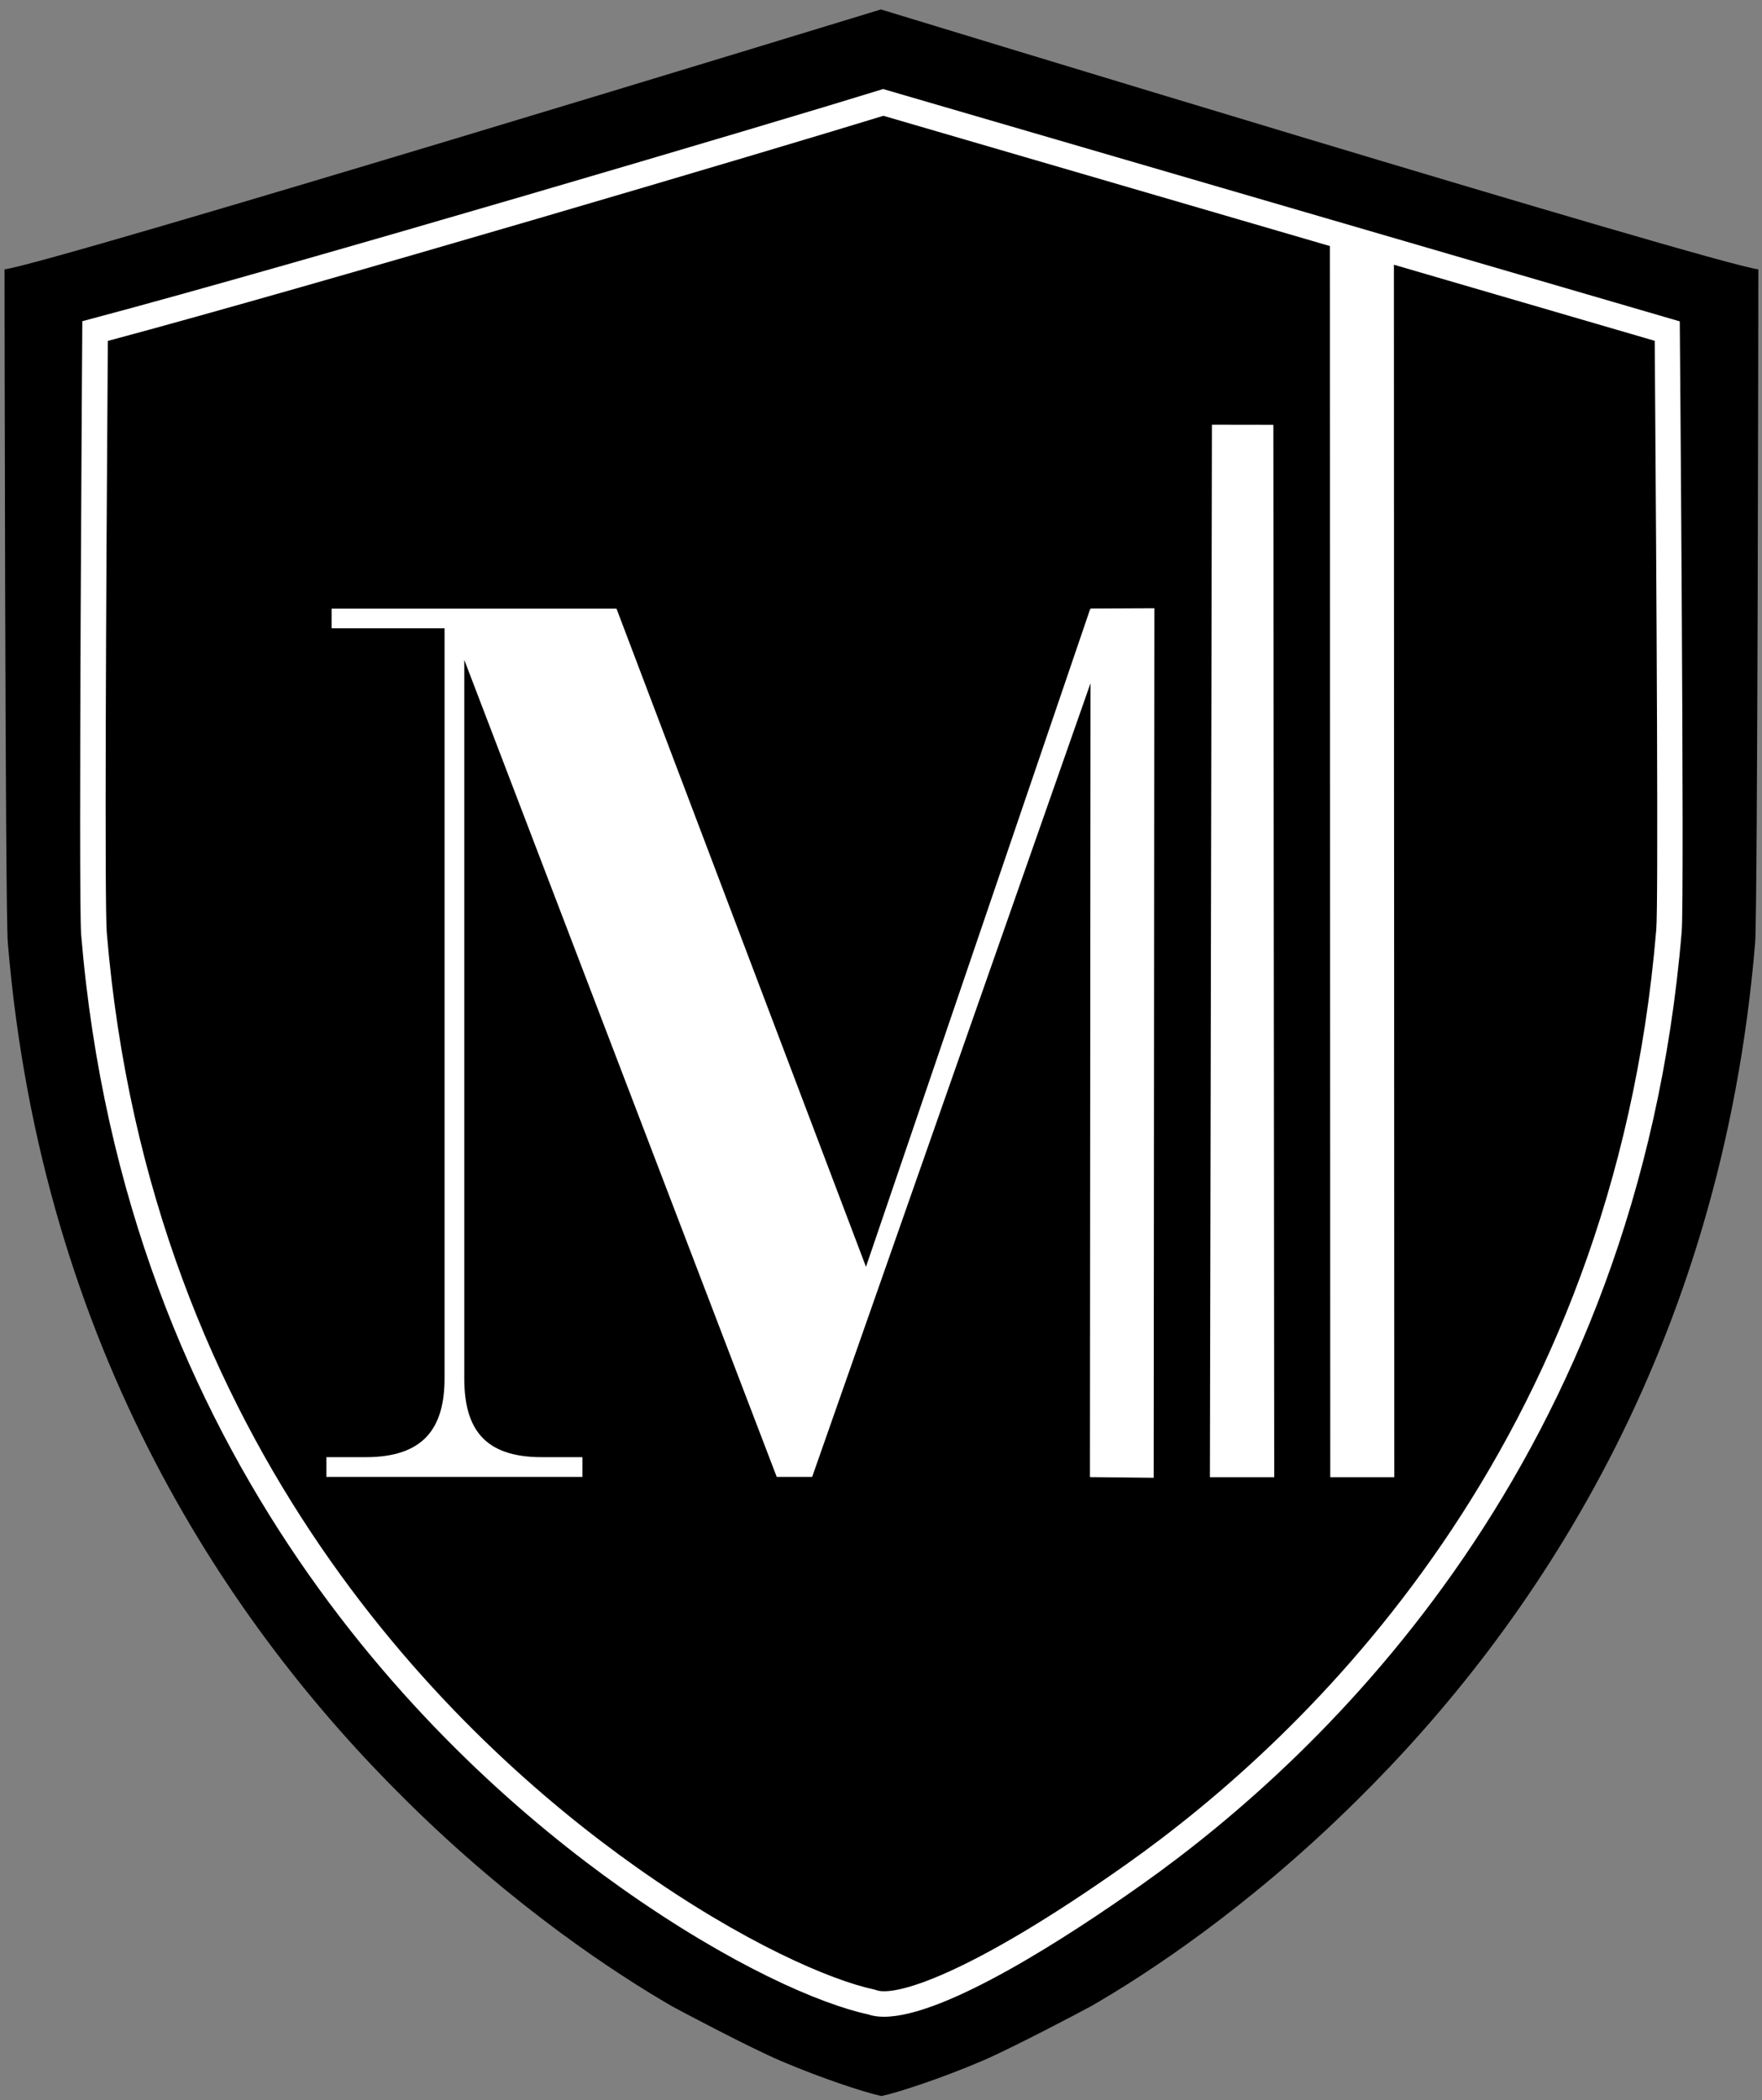
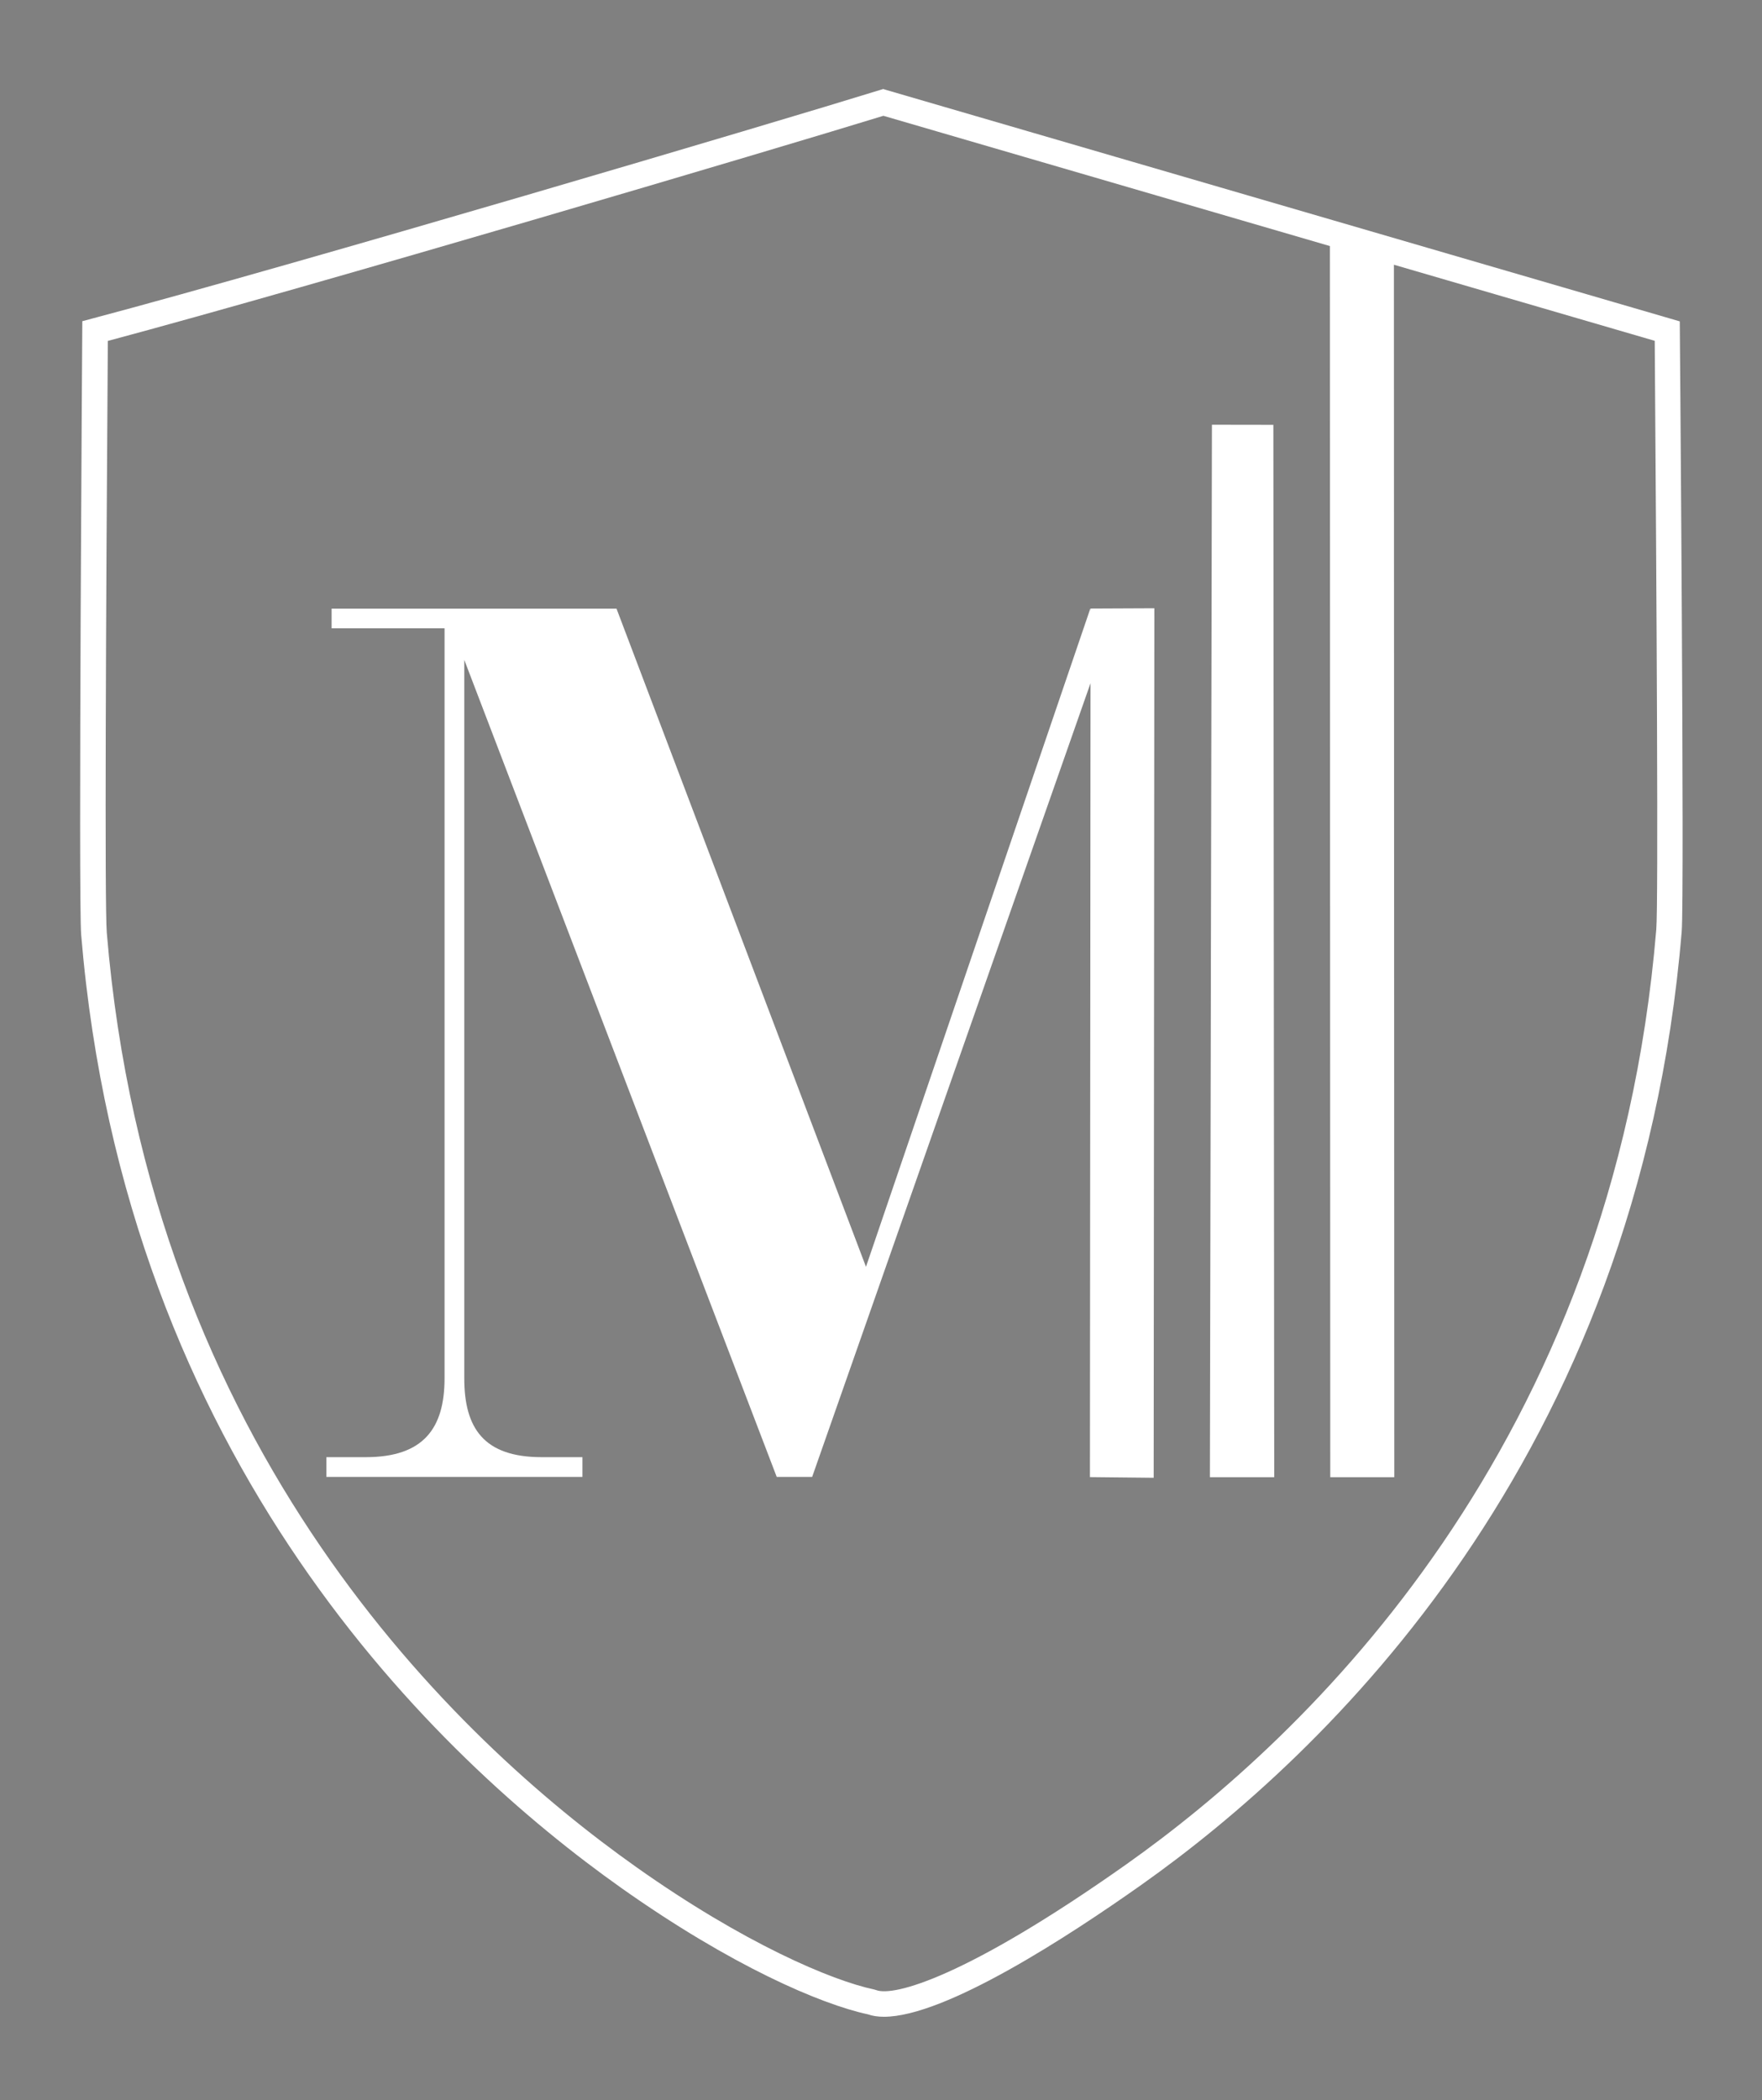
<svg xmlns="http://www.w3.org/2000/svg" width="183" height="218" viewBox="0 0 183 218" fill="none">
  <rect x="0" y="0" width="183" height="218" fill="#808080" stroke="none" />
  <g clip-path="url(#clip0_380_22)">
-     <path d="M182.62 27.96C177.99 27.4 91.49 0.98 91.49 0.98C91.49 0.98 5.1 27.4 0.47 27.96C0.47 27.96 0.53 94.46 0.81 97.84C4.33 140.28 24.09 169.06 42.18 186.89C53.46 198.06 64.11 204.97 69.76 208.24C70.25 208.52 77.78 212.52 81.09 213.93C85.39 215.77 89.92 217.23 91.39 217.54C91.39 217.54 91.5 217.58 91.55 217.57C91.6 217.58 91.71 217.54 91.71 217.54C93.18 217.23 97.71 215.77 102.01 213.93C105.31 212.51 112.85 208.52 113.34 208.24C119 204.98 129.64 198.07 140.92 186.89C159.01 169.06 178.77 140.28 182.29 97.84C182.55 94.46 182.62 27.96 182.62 27.96Z" fill="black" />
    <path d="M174.66 96.7C174.96 93.1 174.46 33.36 174.46 33.36L92.12 9.36L91.73 9.24L91.34 9.36C80.79 12.63 30.64 27.48 9.53 33.08L8.55 33.34C8.55 33.34 8.13 93.38 8.43 97.03C12.99 151.82 45.54 182.54 64.53 195.98C75.94 204.05 85.22 208.04 90.15 209.1C90.63 209.27 91.19 209.35 91.81 209.35C98.17 209.35 111 200.99 118.55 195.65C137.55 182.21 170.09 151.49 174.66 96.7ZM91 206.58L90.8 206.52C86.37 205.59 77.24 201.71 66.08 193.81C47.46 180.64 15.56 150.52 11.09 96.81C10.86 94.03 11 63.46 11.2 35.39C32.62 29.66 80.58 15.46 91.75 12.02L171.86 35.38C172.06 63.07 172.24 93.74 172.02 96.48C167.54 150.2 135.64 180.32 117.03 193.49C100.32 205.3 92.8 207.27 91 206.58Z" fill="white" />
    <path d="M113.26 63.17V63.5L113.24 63.17L89.94 131.5L64.03 63.18H34.44V65.22H46.17V143.08C46.17 148.26 43.99 151.26 37.99 151.26H33.9V153.31H60.49V151.26H56.26C50.26 151.26 48.22 148.26 48.22 143.08V68.5L80.67 153.31H84.35L113.26 70.92L113.2 153.33L119.82 153.4L119.89 63.14L113.26 63.17Z" fill="white" />
    <path d="M132.34 153.34H125.66L125.87 44.09L132.25 44.1L132.34 153.34Z" fill="white" />
    <path d="M144.81 153.34H138.16L138.12 25.44L144.77 25.83L144.81 153.34Z" fill="white" />
  </g>
  <defs>
    <clipPath id="clip0_380_22">
      <rect width="183" height="218" fill="white" />
    </clipPath>
  </defs>
</svg>